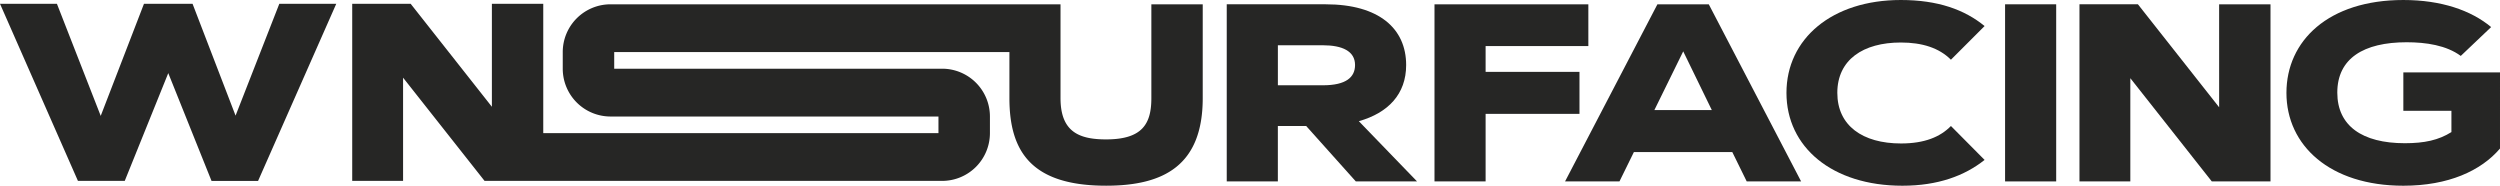
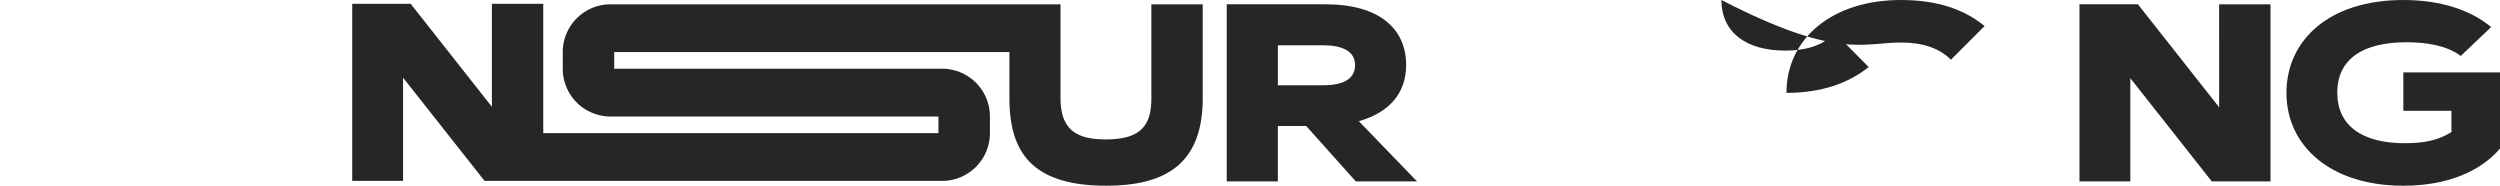
<svg xmlns="http://www.w3.org/2000/svg" width="462.332" height="34.346" viewBox="0 0 462.332 34.346">
  <g id="Group_1" data-name="Group 1" transform="translate(-39.045 -33.254)">
-     <path id="Path_1" data-name="Path 1" d="M82.61,55.231,74.655,34.549H65.671l-8,20.729-8.1-20.729H39.045L53.458,67.3h8.657L70.163,47.37l8,19.934h8.61l14.459-32.755H90.7Z" transform="translate(0 -0.594)" fill="#262625" />
    <path id="Path_2" data-name="Path 2" d="M307.244,52c0,4.773-1.685,7.627-8.376,7.627-5.054,0-8.423-1.45-8.423-7.627V34.644H207.228a8.838,8.838,0,0,0-8.838,8.839v3.073h0a8.839,8.839,0,0,0,8.838,8.839h60.644v3.072H194.786V34.549h-9.5V53.594l-15.02-19.045h-10.81V67.3h9.406V48.212L183.931,67.3h84.62a8.838,8.838,0,0,0,8.839-8.839h0V55.393h0v0a8.838,8.838,0,0,0-8.839-8.839h-.679v.005H207.908V43.482h73.086V52c0,9.92,4.117,16.19,17.875,16.19,10.716,0,17.875-3.79,17.875-16.19V34.644h-9.5Z" transform="translate(-55.275 -0.594)" fill="#262625" />
    <path id="Path_3" data-name="Path 3" d="M491.61,45.955c0-6.738-5.007-11.231-14.88-11.231h-18.3V67.479h9.453V57.231h5.241L482.3,67.479h11.324L482.86,56.343C488.288,54.8,491.61,51.335,491.61,45.955ZM476.216,49.7h-8.329V42.3h8.329c3.556,0,5.943,1.076,5.943,3.65C482.158,48.2,480.521,49.7,476.216,49.7Z" transform="translate(-192.521 -0.675)" fill="#262625" />
-     <path id="Path_4" data-name="Path 4" d="M556.266,47.218h-17.36V42.445h19V34.724H529.453V67.479h9.453V54.986h17.36Z" transform="translate(-225.123 -0.675)" fill="#262625" />
-     <path id="Path_5" data-name="Path 5" d="M591.168,34.724l-17.08,32.755H584.15l2.666-5.428h18.2l2.666,5.428h10.061L600.667,34.724Zm-.562,19.56,5.335-10.856,5.288,10.856Z" transform="translate(-245.613 -0.675)" fill="#262625" />
-     <path id="Path_6" data-name="Path 6" d="M670.93,41.115c3.931,0,7.066.983,9.265,3.182l6.224-6.224c-3.7-3.041-8.657-4.819-15.489-4.819-12.728,0-21.151,7.159-21.151,17.173S658.2,67.6,671.211,67.6c6.55,0,11.511-1.825,15.208-4.773l-6.224-6.271c-1.965,2.012-4.866,3.229-9.218,3.229-7.159,0-11.792-3.323-11.792-9.358C659.184,44.3,663.958,41.115,670.93,41.115Z" transform="translate(-280.359)" fill="#262625" />
-     <rect id="Rectangle_1" data-name="Rectangle 1" width="9.452" height="32.755" transform="translate(409.85 34.049)" fill="#262625" />
+     <path id="Path_6" data-name="Path 6" d="M670.93,41.115c3.931,0,7.066.983,9.265,3.182l6.224-6.224c-3.7-3.041-8.657-4.819-15.489-4.819-12.728,0-21.151,7.159-21.151,17.173c6.55,0,11.511-1.825,15.208-4.773l-6.224-6.271c-1.965,2.012-4.866,3.229-9.218,3.229-7.159,0-11.792-3.323-11.792-9.358C659.184,44.3,663.958,41.115,670.93,41.115Z" transform="translate(-280.359)" fill="#262625" />
    <path id="Path_7" data-name="Path 7" d="M775.779,53.769l-15.02-19.045h-10.81V67.479h9.405V48.388l15.067,19.092h10.856V34.724h-9.5Z" transform="translate(-326.342 -0.675)" fill="#262625" />
    <path id="Path_8" data-name="Path 8" d="M842.326,46.637v7.112h8.891v3.931c-2.387,1.5-5.007,2.059-8.61,2.059-7.909,0-12.495-3.229-12.495-9.359,0-6.317,4.866-9.312,12.822-9.312,3.6,0,7.346.562,10.013,2.527l5.616-5.334c-3.7-3.088-9.218-5.006-16.237-5.006-13.851,0-21.619,7.533-21.619,17.173,0,9.733,8.049,17.173,21.619,17.173,8.329,0,14.366-2.761,17.875-6.879V46.637Z" transform="translate(-358.824)" fill="#262625" />
  </g>
</svg>